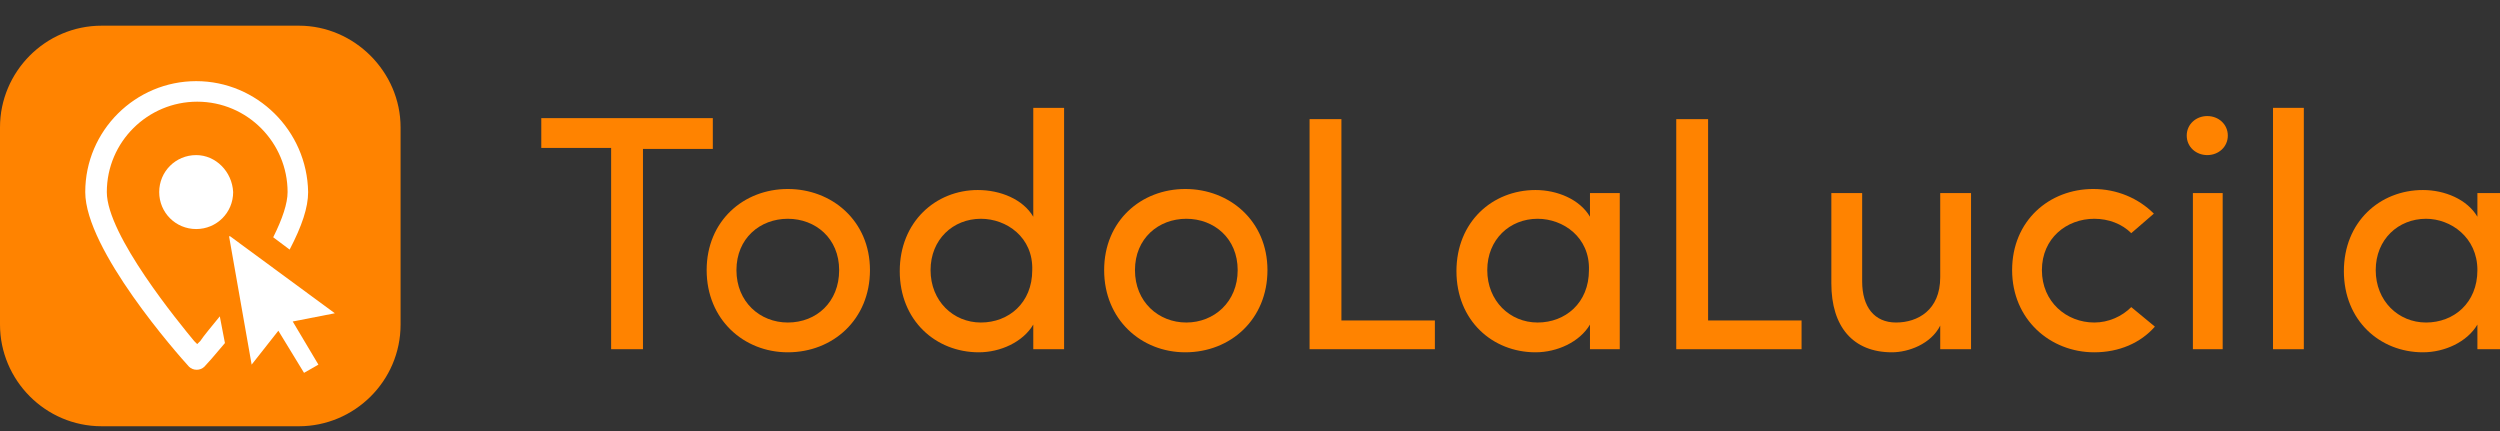
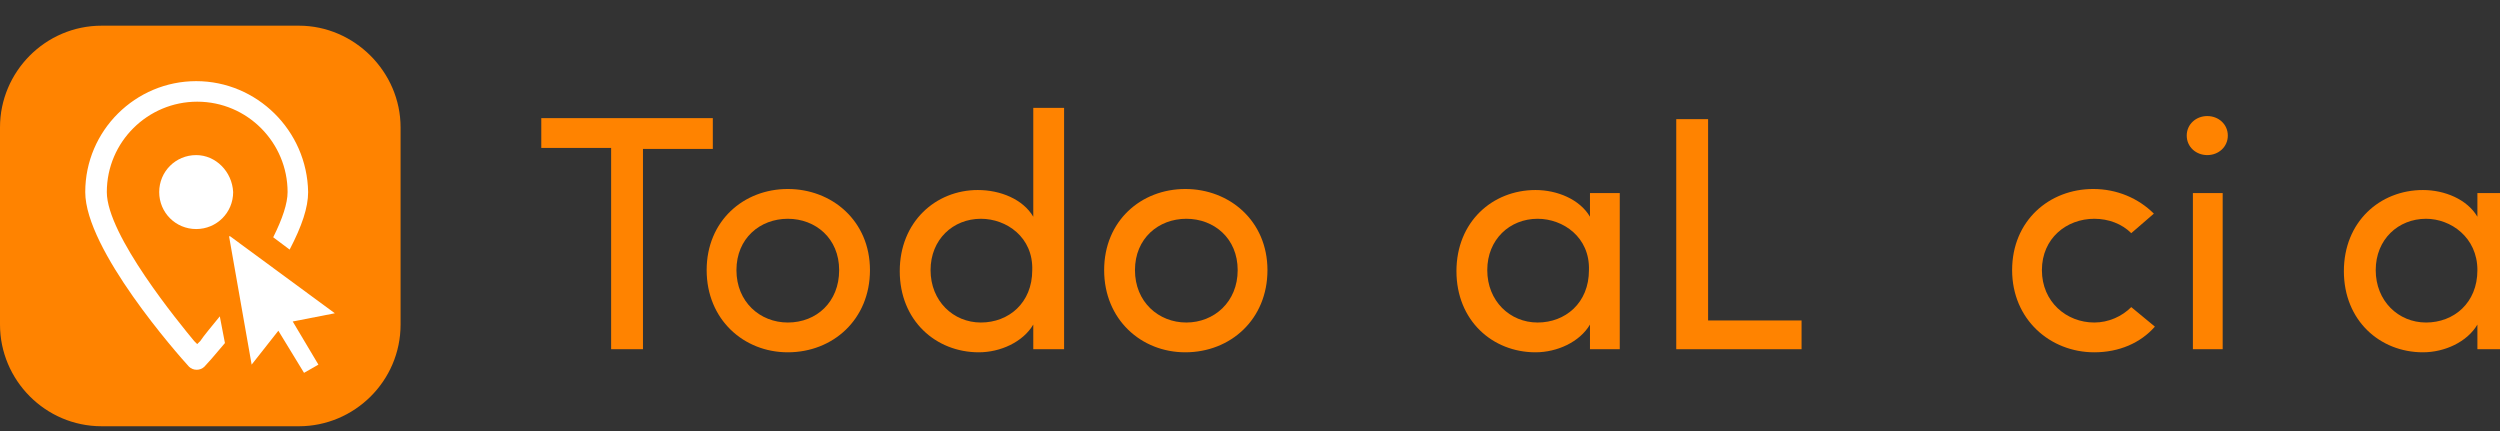
<svg xmlns="http://www.w3.org/2000/svg" version="1.1" id="Capa_1" x="0px" y="0px" viewBox="0 0 243.4 42" style="enable-background:new 0 0 243.4 42;" xml:space="preserve">
  <rect x="0" y="0" width="243.4" height="42" fill="#333333" stroke="none" />
  <style type="text/css"> .st0{fill:#FF8300;} .st1{fill:#FFFFFF;} .st2{fill-rule:evenodd;clip-rule:evenodd;fill:#FFFFFF;} </style>
  <g>
    <g>
      <path class="st0" d="M69.4,11.6v2.9h-6.8V34h-3.1V14.4h-6.8v-2.9H69.4z" />
      <path class="st0" d="M68.8,26.3c0-4.8,3.6-7.9,7.9-7.9c4.3,0,8,3.1,8,7.9s-3.6,8-8,8C72.4,34.3,68.8,31.1,68.8,26.3z M81.7,26.3 c0-3.1-2.3-5-5-5c-2.7,0-5,1.9-5,5c0,3.1,2.3,5.1,5,5.1C79.5,31.4,81.7,29.4,81.7,26.3z" />
      <path class="st0" d="M100.6,31.6c-1,1.7-3.2,2.7-5.3,2.7c-4.2,0-7.7-3.1-7.7-7.9c0-4.8,3.5-7.9,7.6-7.9c2.2,0,4.4,0.9,5.4,2.6 V10.5h3V34h-3V31.6z M95.5,21.3c-2.7,0-4.9,2-4.9,5c0,3,2.2,5.1,4.9,5.1c2.7,0,5-1.9,5-5.1C100.6,23.1,98,21.3,95.5,21.3z" />
      <path class="st0" d="M107.5,26.3c0-4.8,3.6-7.9,7.9-7.9c4.3,0,8,3.1,8,7.9s-3.6,8-8,8C111.1,34.3,107.5,31.1,107.5,26.3z M120.5,26.3c0-3.1-2.3-5-5-5s-5,1.9-5,5c0,3.1,2.3,5.1,5,5.1S120.5,29.4,120.5,26.3z" />
-       <path class="st0" d="M130.6,11.6v19.6h9.1V34h-12.2V11.6H130.6z" />
      <path class="st0" d="M154.8,31.6c-1,1.7-3.2,2.7-5.3,2.7c-4.2,0-7.7-3.1-7.7-7.9c0-4.8,3.5-7.9,7.7-7.9c2.1,0,4.3,0.9,5.3,2.6 v-2.3h2.9V34h-2.9V31.6z M149.7,21.3c-2.7,0-4.9,2-4.9,5c0,3,2.2,5.1,4.9,5.1c2.7,0,5-1.9,5-5.1C154.8,23.1,152.2,21.3,149.7,21.3 z" />
      <path class="st0" d="M166.3,11.6v19.6h9.1V34h-12.2V11.6H166.3z" />
-       <path class="st0" d="M188.9,18.8h3V34h-3v-2.3c-0.9,1.8-3.1,2.6-4.7,2.6c-3.8,0-5.9-2.5-5.9-6.7v-8.8h3v8.6c0,2.5,1.2,4,3.3,4 c2.1,0,4.3-1.2,4.3-4.4V18.8z" />
      <path class="st0" d="M203.8,18.4c2.3,0,4.4,0.9,5.9,2.4l-2.2,1.9c-0.9-0.9-2.2-1.4-3.6-1.4c-2.7,0-5.1,1.9-5.1,5s2.4,5.1,5.1,5.1 c1.4,0,2.7-0.6,3.6-1.5l2.3,1.9c-1.4,1.6-3.5,2.5-5.9,2.5c-4.3,0-8-3.2-8-8S199.5,18.4,203.8,18.4z" />
      <path class="st0" d="M214.9,11.3c1.1,0,2,0.8,2,1.9s-0.9,1.9-2,1.9c-1.1,0-2-0.8-2-1.9S213.8,11.3,214.9,11.3z M216.4,18.8h-2.9 V34h2.9V18.8z" />
-       <path class="st0" d="M224.3,10.5V34h-3V10.5H224.3z" />
      <path class="st0" d="M241.2,31.6c-1,1.7-3.2,2.7-5.3,2.7c-4.2,0-7.7-3.1-7.7-7.9c0-4.8,3.5-7.9,7.7-7.9c2.1,0,4.3,0.9,5.3,2.6 v-2.3h2.9V34h-2.9V31.6z M236.2,21.3c-2.7,0-4.9,2-4.9,5c0,3,2.2,5.1,4.9,5.1c2.7,0,5-1.9,5-5.1C241.2,23.1,238.6,21.3,236.2,21.3 z" />
    </g>
    <g>
      <g>
        <g>
          <g>
            <g>
              <path class="st0" d="M29.1,2.5H9.9C4.4,2.5,0,7,0,12.4v19.2c0,5.4,4.4,9.9,9.9,9.9h19.2c5.4,0,9.9-4.4,9.9-9.9V12.4 C39,7,34.5,2.5,29.1,2.5z" />
            </g>
          </g>
        </g>
      </g>
      <path class="st1" d="M19.1,7.9c-5.9,0-10.8,4.8-10.8,10.8c0,5.6,9,15.8,10.1,17c0.4,0.4,1.1,0.4,1.5,0c0.2-0.2,1-1.1,2-2.3 l-0.5-2.6c-0.8,1-1.5,1.8-1.9,2.4l-0.3,0.3l-0.3-0.3c-1.4-1.7-8.5-10.3-8.5-14.5c0-4.9,4-8.8,8.8-8.8c4.9,0,8.8,4,8.8,8.8 c0,1.1-0.5,2.6-1.4,4.4l1.6,1.2c1.2-2.3,1.8-4.1,1.8-5.6C29.9,12.7,25,7.9,19.1,7.9z" />
      <polygon class="st1" points="28.5,31.3 32.6,30.5 22.4,23 22.3,23 24.5,35.5 27.1,32.2 29.6,36.3 31,35.5 " />
      <path class="st2" d="M19.1,15.1c-2,0-3.6,1.6-3.6,3.6c0,2,1.6,3.6,3.6,3.6c2,0,3.6-1.6,3.6-3.6C22.6,16.7,21,15.1,19.1,15.1" />
    </g>
  </g>
</svg>